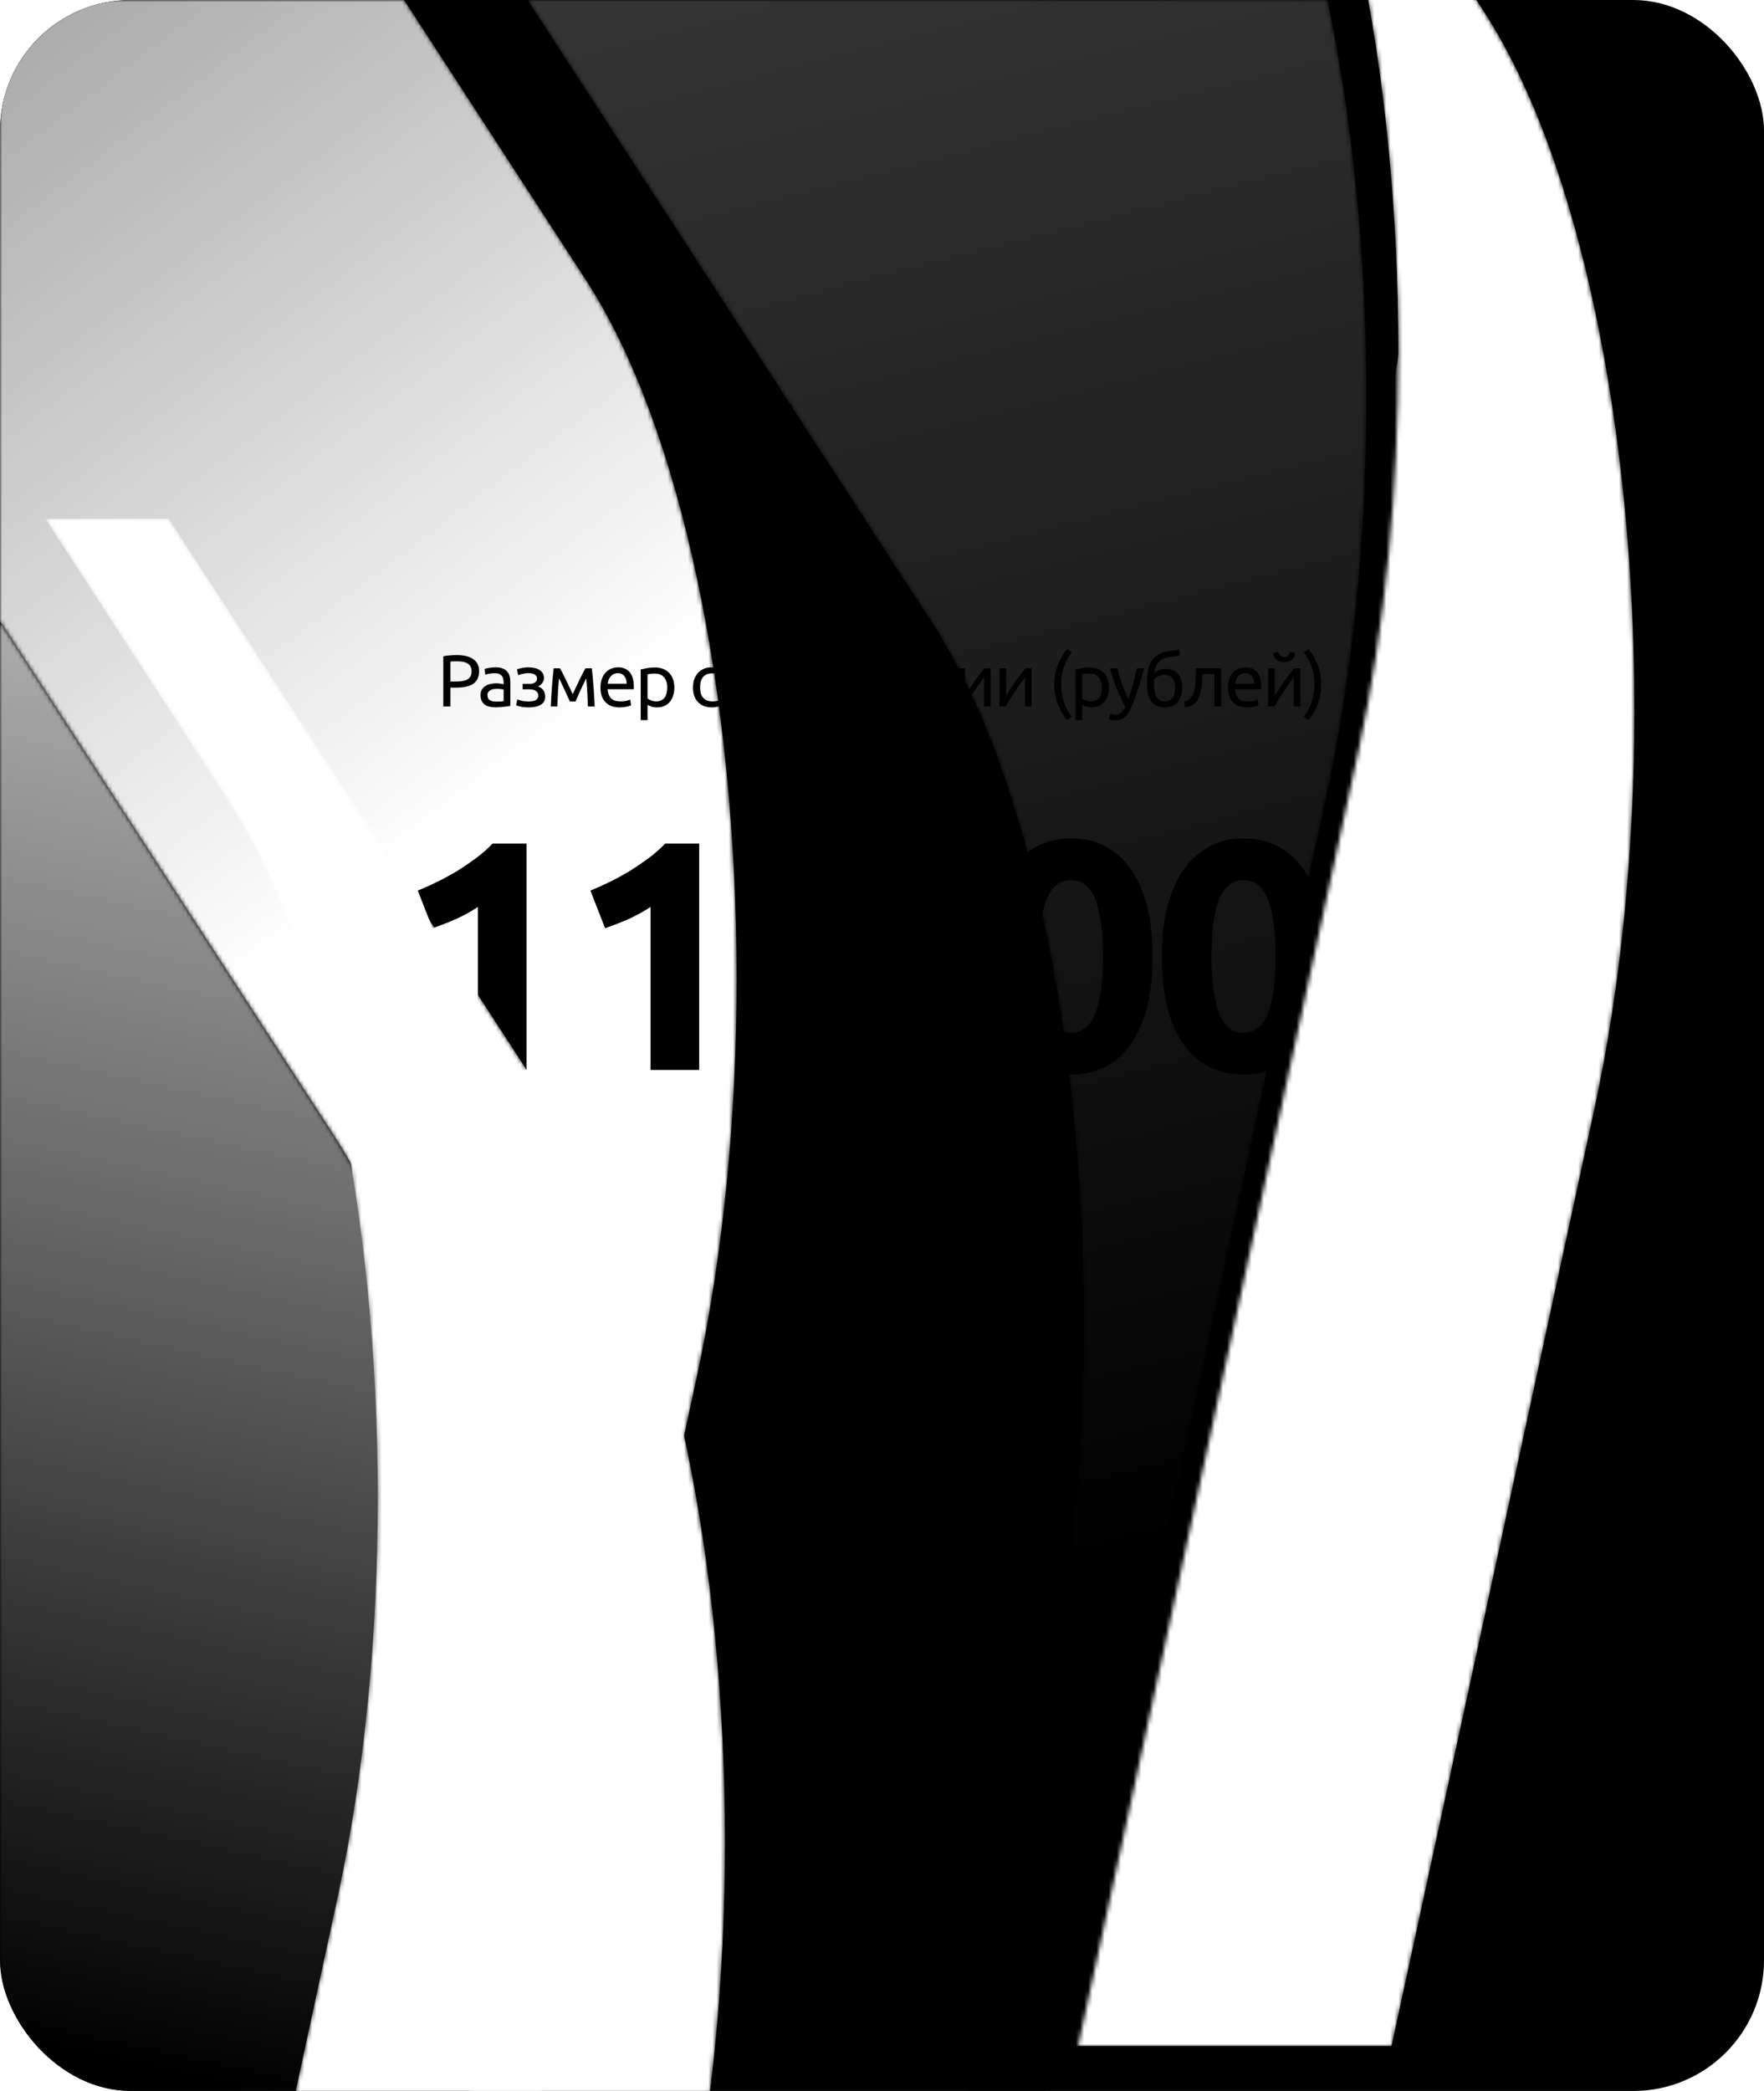
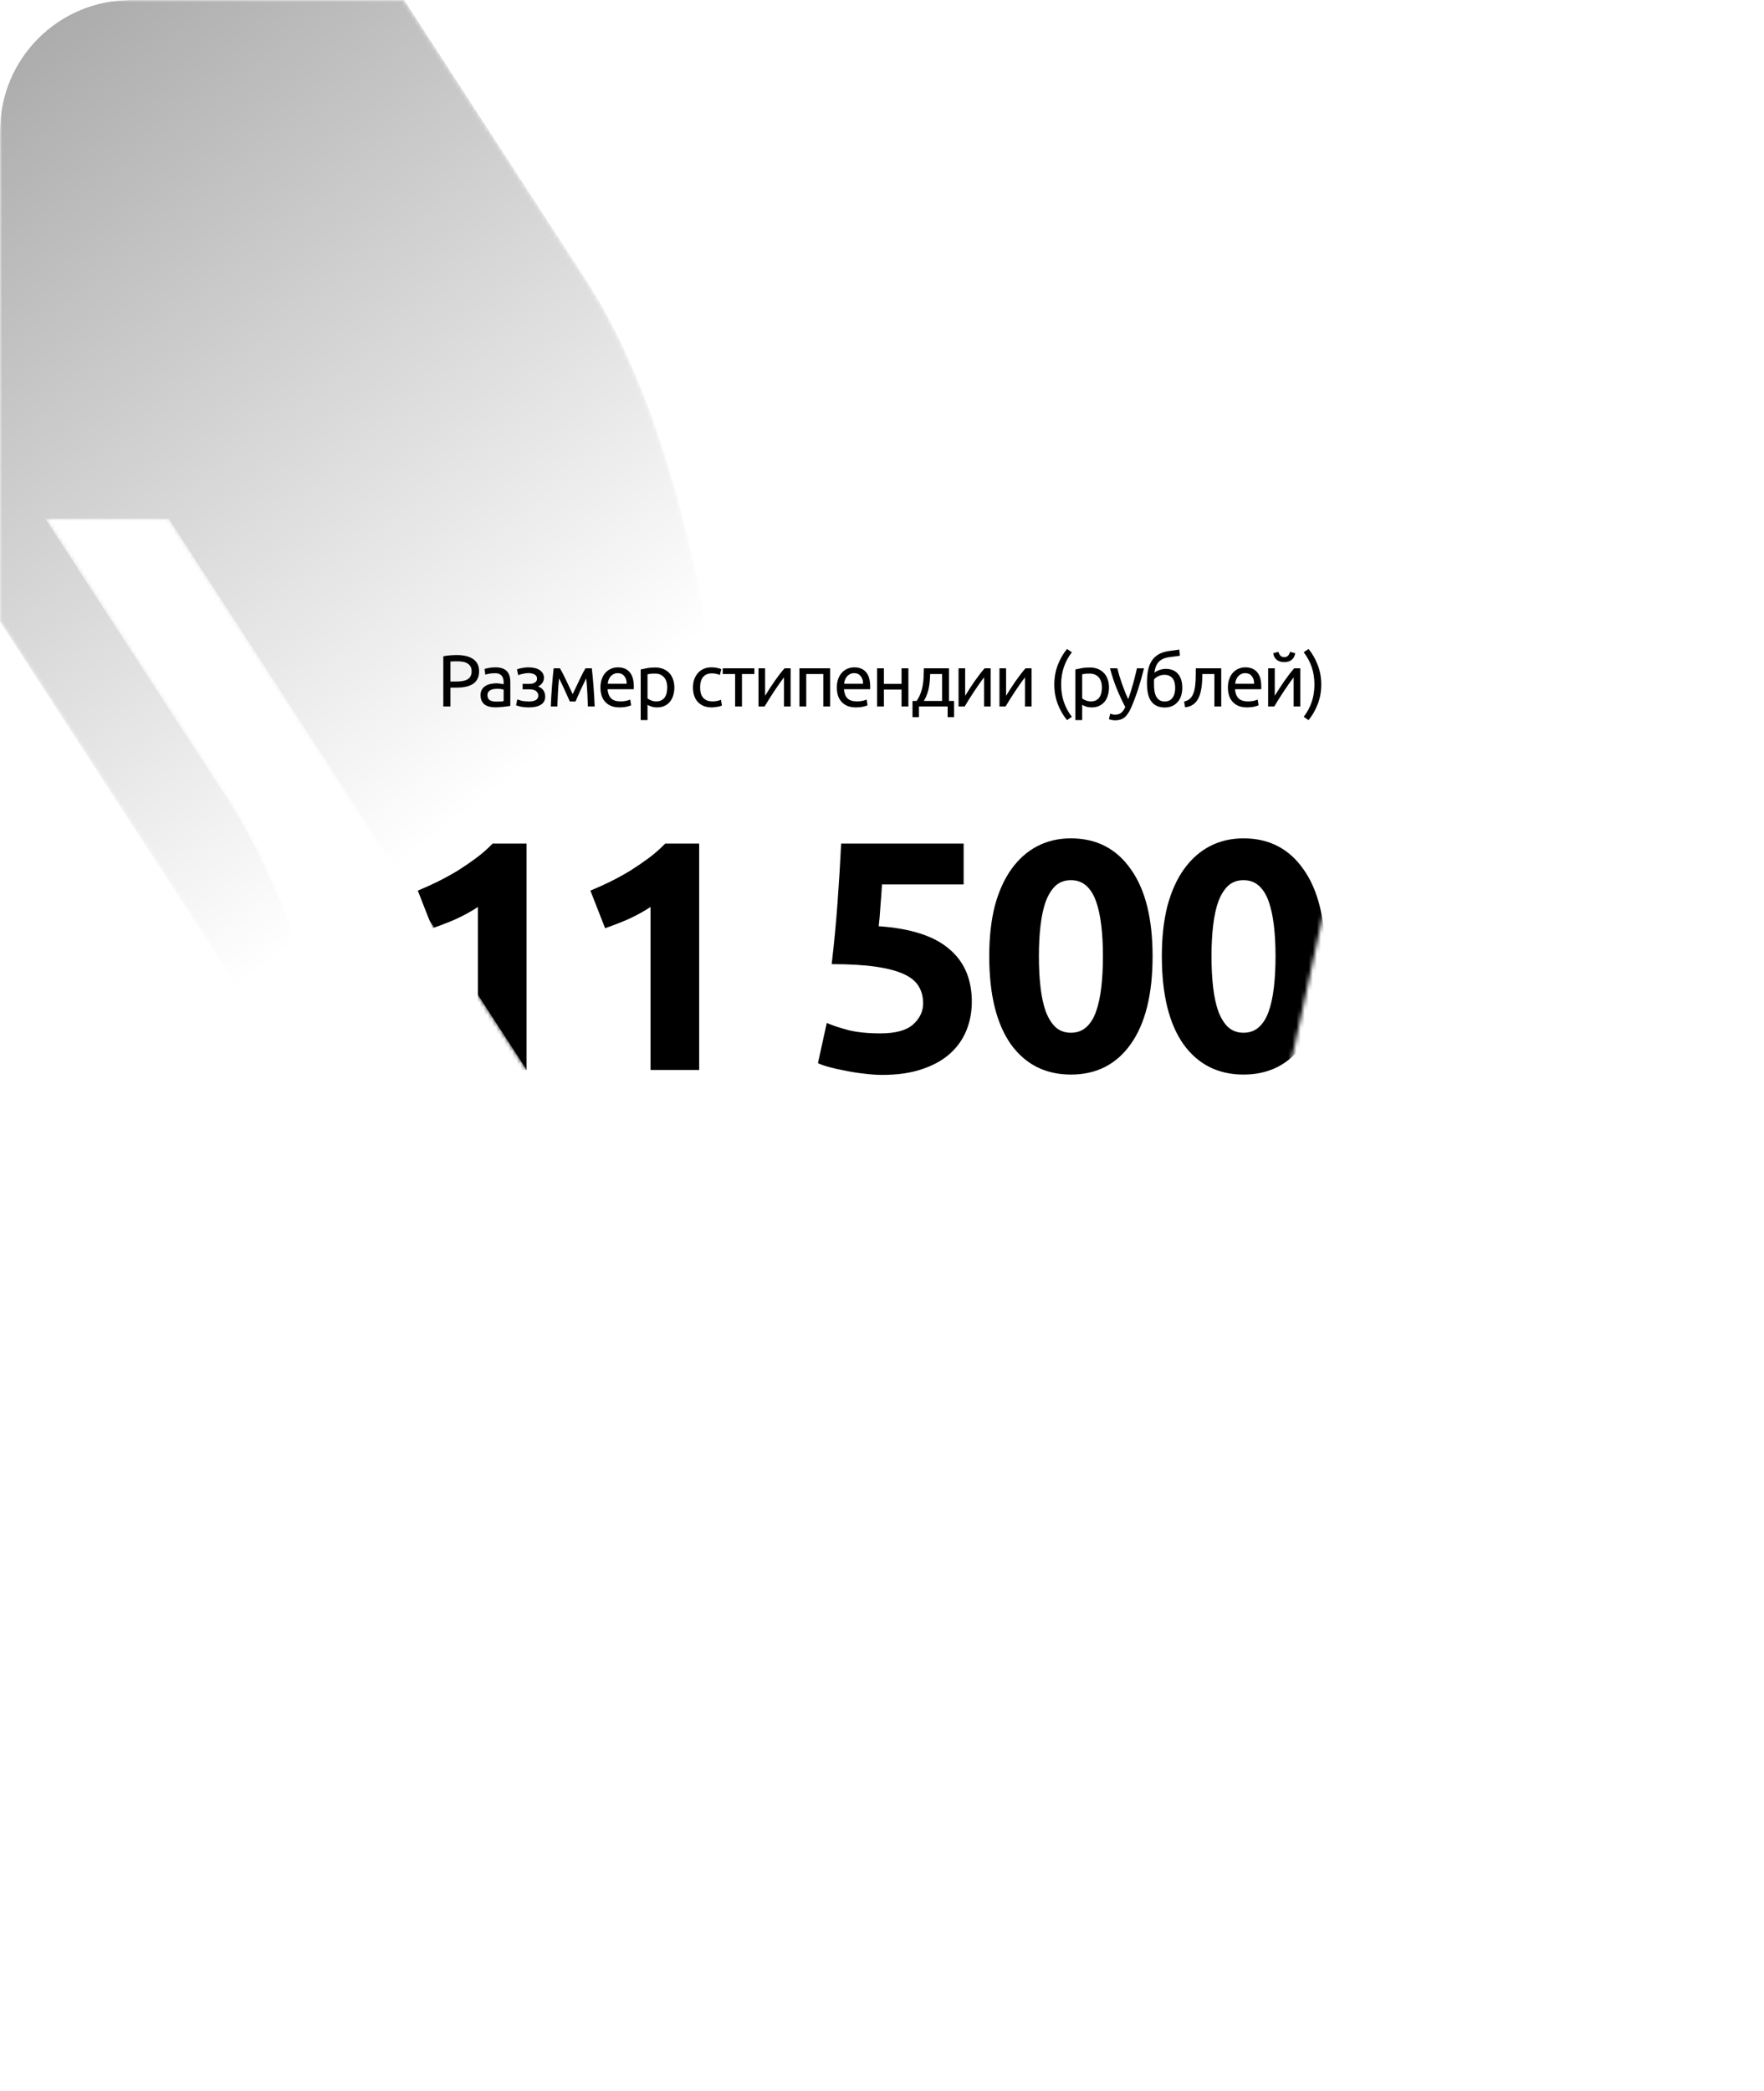
<svg xmlns="http://www.w3.org/2000/svg" width="432" height="512" viewBox="0 0 432 512" fill="none">
  <g clip-path="url(#clip0_917_62678)">
-     <path fill-rule="evenodd" clip-rule="evenodd" d="M432 512V0.001H0V512H432Z" fill="#F4F3F3" style="fill:#F4F3F3;fill:color(display-p3 0.957 0.953 0.953);fill-opacity:1;" />
    <mask id="mask0_917_62678" style="mask-type:luminance" maskUnits="userSpaceOnUse" x="0" y="152" width="119" height="360">
-       <path d="M114.947 512H0V152.182L81.943 278.341C105.544 314.678 118.782 381.137 118.796 449.27V449.487C118.792 470.445 117.537 491.561 114.947 512Z" fill="white" style="fill:white;fill-opacity:1;" />
-     </mask>
+       </mask>
    <g mask="url(#mask0_917_62678)">
      <path d="M114.946 512H0V152.182L81.943 278.341C105.544 314.678 118.782 381.136 118.796 449.27V449.487C118.792 470.445 117.536 491.561 114.946 512Z" fill="url(#paint0_linear_917_62678)" style="" />
    </g>
    <mask id="mask1_917_62678" style="mask-type:luminance" maskUnits="userSpaceOnUse" x="0" y="0" width="181" height="512">
      <path d="M132.794 512H114.947C117.54 491.534 118.796 470.392 118.796 449.408C118.796 449.364 118.796 449.313 118.796 449.27C118.782 381.137 105.544 314.678 81.943 278.341L0 152.182V0H98.966L143.545 68.634C167.129 104.943 180.364 171.337 180.398 239.416V239.945C180.381 273.193 177.214 306.834 170.566 337.544L132.794 512Z" fill="white" style="fill:white;fill-opacity:1;" />
    </mask>
    <g mask="url(#mask1_917_62678)">
      <path d="M132.795 512H114.947C117.54 491.534 118.796 470.392 118.796 449.408C118.796 449.364 118.796 449.313 118.796 449.27C118.782 381.136 105.544 314.678 81.943 278.341L0 152.18V-0H98.966L143.545 68.633C167.128 104.944 180.365 171.338 180.399 239.416V239.945C180.381 273.193 177.214 306.834 170.566 337.544L132.795 512Z" fill="url(#paint1_linear_917_62678)" style="" />
    </g>
    <mask id="mask2_917_62678" style="mask-type:luminance" maskUnits="userSpaceOnUse" x="129" y="0" width="206" height="512">
-       <path d="M256.204 512H236.087L255.592 421.91C262.263 391.098 265.429 357.343 265.425 323.986C265.417 255.836 252.179 189.347 228.572 153.001L129.195 0H325.091C331.326 29.623 334.624 63.19 334.632 97.178V97.466C334.622 130.752 331.456 164.428 324.799 195.173L256.204 512Z" fill="white" style="fill:white;fill-opacity:1;" />
-     </mask>
+       </mask>
    <g mask="url(#mask2_917_62678)">
-       <path d="M256.205 512H236.086L255.591 421.91C262.264 391.098 265.429 357.343 265.425 323.986C265.417 255.836 252.179 189.346 228.572 153.001L129.195 6.10352e-05H325.092C331.325 29.623 334.624 63.19 334.632 97.177V97.465C334.622 130.752 331.457 164.427 324.799 195.173L256.205 512Z" fill="url(#paint2_linear_917_62678)" style="" />
+       <path d="M256.205 512H236.086C262.264 391.098 265.429 357.343 265.425 323.986C265.417 255.836 252.179 189.346 228.572 153.001L129.195 6.10352e-05H325.092C331.325 29.623 334.624 63.19 334.632 97.177V97.465C334.622 130.752 331.457 164.427 324.799 195.173L256.205 512Z" fill="url(#paint2_linear_917_62678)" style="" />
    </g>
    <path d="M102.319 218.08C103.865 217.44 105.465 216.72 107.119 215.92C108.825 215.067 110.479 214.16 112.079 213.2C113.679 212.187 115.199 211.147 116.639 210.08C118.132 208.96 119.465 207.787 120.639 206.56H128.959V262H117.039V222.08C115.439 223.147 113.652 224.133 111.679 225.04C109.705 225.893 107.785 226.64 105.919 227.28L102.319 218.08ZM144.588 218.08C146.134 217.44 147.734 216.72 149.388 215.92C151.094 215.067 152.748 214.16 154.348 213.2C155.948 212.187 157.468 211.147 158.908 210.08C160.401 208.96 161.734 207.787 162.908 206.56H171.228V262H159.308V222.08C157.708 223.147 155.921 224.133 153.948 225.04C151.974 225.893 150.054 226.64 148.188 227.28L144.588 218.08ZM226.075 245.68C226.075 244.133 225.728 242.773 225.035 241.6C224.342 240.373 223.142 239.36 221.435 238.56C219.728 237.76 217.435 237.147 214.555 236.72C211.675 236.293 208.048 236.08 203.675 236.08C204.262 231.12 204.742 226.08 205.115 220.96C205.488 215.84 205.782 211.04 205.995 206.56H235.995V216.56H215.995C215.888 218.48 215.755 220.347 215.595 222.16C215.488 223.92 215.355 225.467 215.195 226.8C222.982 227.333 228.715 229.173 232.395 232.32C236.128 235.413 237.995 239.733 237.995 245.28C237.995 247.84 237.542 250.213 236.635 252.4C235.728 254.587 234.368 256.48 232.555 258.08C230.742 259.68 228.448 260.933 225.675 261.84C222.955 262.747 219.755 263.2 216.075 263.2C214.635 263.2 213.115 263.093 211.515 262.88C209.968 262.72 208.448 262.48 206.955 262.16C205.515 261.893 204.208 261.6 203.035 261.28C201.862 260.96 200.955 260.64 200.315 260.32L202.475 250.48C203.808 251.067 205.568 251.653 207.755 252.24C209.942 252.773 212.555 253.04 215.595 253.04C219.275 253.04 221.942 252.32 223.595 250.88C225.248 249.387 226.075 247.653 226.075 245.68ZM282.264 234.16C282.264 243.493 280.477 250.667 276.904 255.68C273.384 260.64 268.504 263.12 262.264 263.12C256.024 263.12 251.117 260.64 247.544 255.68C244.024 250.667 242.264 243.493 242.264 234.16C242.264 229.52 242.717 225.413 243.624 221.84C244.584 218.267 245.944 215.253 247.704 212.8C249.464 210.347 251.57 208.48 254.024 207.2C256.477 205.92 259.224 205.28 262.264 205.28C268.504 205.28 273.384 207.787 276.904 212.8C280.477 217.76 282.264 224.88 282.264 234.16ZM270.104 234.16C270.104 231.387 269.97 228.88 269.704 226.64C269.437 224.347 269.01 222.373 268.424 220.72C267.837 219.067 267.037 217.787 266.024 216.88C265.01 215.973 263.757 215.52 262.264 215.52C260.77 215.52 259.517 215.973 258.504 216.88C257.544 217.787 256.744 219.067 256.104 220.72C255.517 222.373 255.09 224.347 254.824 226.64C254.557 228.88 254.424 231.387 254.424 234.16C254.424 236.933 254.557 239.467 254.824 241.76C255.09 244.053 255.517 246.027 256.104 247.68C256.744 249.333 257.544 250.613 258.504 251.52C259.517 252.427 260.77 252.88 262.264 252.88C263.757 252.88 265.01 252.427 266.024 251.52C267.037 250.613 267.837 249.333 268.424 247.68C269.01 246.027 269.437 244.053 269.704 241.76C269.97 239.467 270.104 236.933 270.104 234.16ZM324.533 234.16C324.533 243.493 322.746 250.667 319.173 255.68C315.653 260.64 310.773 263.12 304.533 263.12C298.293 263.12 293.386 260.64 289.813 255.68C286.293 250.667 284.533 243.493 284.533 234.16C284.533 229.52 284.986 225.413 285.893 221.84C286.853 218.267 288.213 215.253 289.973 212.8C291.733 210.347 293.839 208.48 296.293 207.2C298.746 205.92 301.493 205.28 304.533 205.28C310.773 205.28 315.653 207.787 319.173 212.8C322.746 217.76 324.533 224.88 324.533 234.16ZM312.373 234.16C312.373 231.387 312.239 228.88 311.973 226.64C311.706 224.347 311.279 222.373 310.693 220.72C310.106 219.067 309.306 217.787 308.293 216.88C307.279 215.973 306.026 215.52 304.533 215.52C303.039 215.52 301.786 215.973 300.773 216.88C299.813 217.787 299.013 219.067 298.373 220.72C297.786 222.373 297.359 224.347 297.093 226.64C296.826 228.88 296.693 231.387 296.693 234.16C296.693 236.933 296.826 239.467 297.093 241.76C297.359 244.053 297.786 246.027 298.373 247.68C299.013 249.333 299.813 250.613 300.773 251.52C301.786 252.427 303.039 252.88 304.533 252.88C306.026 252.88 307.279 252.427 308.293 251.52C309.306 250.613 310.106 249.333 310.693 247.68C311.279 246.027 311.706 244.053 311.973 241.76C312.239 239.467 312.373 236.933 312.373 234.16Z" fill="#000E38" style="fill:#000E38;fill:color(display-p3 0 0.055 0.22);fill-opacity:1;" />
    <path opacity="0.4" d="M111.876 160.4C113.628 160.4 114.972 160.736 115.908 161.408C116.856 162.068 117.33 163.058 117.33 164.378C117.33 165.098 117.198 165.716 116.934 166.232C116.682 166.736 116.31 167.15 115.818 167.474C115.338 167.786 114.75 168.014 114.054 168.158C113.358 168.302 112.572 168.374 111.696 168.374H110.31V173H108.564V160.706C109.056 160.586 109.602 160.508 110.202 160.472C110.814 160.424 111.372 160.4 111.876 160.4ZM112.02 161.93C111.276 161.93 110.706 161.948 110.31 161.984V166.88H111.624C112.224 166.88 112.764 166.844 113.244 166.772C113.724 166.688 114.126 166.556 114.45 166.376C114.786 166.184 115.044 165.926 115.224 165.602C115.404 165.278 115.494 164.864 115.494 164.36C115.494 163.88 115.398 163.484 115.206 163.172C115.026 162.86 114.774 162.614 114.45 162.434C114.138 162.242 113.772 162.11 113.352 162.038C112.932 161.966 112.488 161.93 112.02 161.93ZM121.521 171.794C121.917 171.794 122.265 171.788 122.565 171.776C122.877 171.752 123.135 171.716 123.339 171.668V168.878C123.219 168.818 123.021 168.77 122.745 168.734C122.481 168.686 122.157 168.662 121.773 168.662C121.521 168.662 121.251 168.68 120.963 168.716C120.687 168.752 120.429 168.83 120.189 168.95C119.961 169.058 119.769 169.214 119.613 169.418C119.457 169.61 119.379 169.868 119.379 170.192C119.379 170.792 119.571 171.212 119.955 171.452C120.339 171.68 120.861 171.794 121.521 171.794ZM121.377 163.406C122.049 163.406 122.613 163.496 123.069 163.676C123.537 163.844 123.909 164.09 124.185 164.414C124.473 164.726 124.677 165.104 124.797 165.548C124.917 165.98 124.977 166.46 124.977 166.988V172.838C124.833 172.862 124.629 172.898 124.365 172.946C124.113 172.982 123.825 173.018 123.501 173.054C123.177 173.09 122.823 173.12 122.439 173.144C122.067 173.18 121.695 173.198 121.323 173.198C120.795 173.198 120.309 173.144 119.865 173.036C119.421 172.928 119.037 172.76 118.713 172.532C118.389 172.292 118.137 171.98 117.957 171.596C117.777 171.212 117.687 170.75 117.687 170.21C117.687 169.694 117.789 169.25 117.993 168.878C118.209 168.506 118.497 168.206 118.857 167.978C119.217 167.75 119.637 167.582 120.117 167.474C120.597 167.366 121.101 167.312 121.629 167.312C121.797 167.312 121.971 167.324 122.151 167.348C122.331 167.36 122.499 167.384 122.655 167.42C122.823 167.444 122.967 167.468 123.087 167.492C123.207 167.516 123.291 167.534 123.339 167.546V167.078C123.339 166.802 123.309 166.532 123.249 166.268C123.189 165.992 123.081 165.752 122.925 165.548C122.769 165.332 122.553 165.164 122.277 165.044C122.013 164.912 121.665 164.846 121.233 164.846C120.681 164.846 120.195 164.888 119.775 164.972C119.367 165.044 119.061 165.122 118.857 165.206L118.659 163.82C118.875 163.724 119.235 163.634 119.739 163.55C120.243 163.454 120.789 163.406 121.377 163.406ZM129.413 163.406C129.953 163.406 130.457 163.46 130.925 163.568C131.393 163.676 131.795 163.838 132.131 164.054C132.467 164.27 132.731 164.54 132.923 164.864C133.115 165.188 133.211 165.566 133.211 165.998C133.211 166.274 133.163 166.526 133.067 166.754C132.971 166.982 132.851 167.186 132.707 167.366C132.563 167.546 132.401 167.702 132.221 167.834C132.053 167.954 131.891 168.038 131.735 168.086C132.287 168.254 132.719 168.554 133.031 168.986C133.355 169.406 133.517 169.94 133.517 170.588C133.517 171.476 133.157 172.136 132.437 172.568C131.717 173 130.739 173.216 129.503 173.216C128.747 173.216 128.093 173.156 127.541 173.036C127.001 172.916 126.617 172.802 126.389 172.694L126.677 171.272C126.869 171.344 127.211 171.446 127.703 171.578C128.207 171.698 128.807 171.758 129.503 171.758C130.259 171.758 130.835 171.644 131.231 171.416C131.627 171.176 131.825 170.822 131.825 170.354C131.825 170.018 131.747 169.748 131.591 169.544C131.447 169.328 131.261 169.166 131.033 169.058C130.805 168.95 130.559 168.878 130.295 168.842C130.031 168.806 129.785 168.788 129.557 168.788H127.991V167.456H129.503C129.719 167.456 129.941 167.444 130.169 167.42C130.409 167.384 130.625 167.318 130.817 167.222C131.021 167.126 131.189 166.994 131.321 166.826C131.453 166.646 131.519 166.412 131.519 166.124C131.519 165.896 131.459 165.704 131.339 165.548C131.231 165.38 131.081 165.242 130.889 165.134C130.697 165.026 130.469 164.948 130.205 164.9C129.953 164.84 129.689 164.81 129.413 164.81C129.197 164.81 128.963 164.828 128.711 164.864C128.459 164.9 128.213 164.948 127.973 165.008C127.733 165.056 127.517 165.11 127.325 165.17C127.133 165.23 126.995 165.284 126.911 165.332L126.605 163.892C126.701 163.856 126.851 163.808 127.055 163.748C127.259 163.688 127.487 163.634 127.739 163.586C128.003 163.538 128.279 163.496 128.567 163.46C128.855 163.424 129.137 163.406 129.413 163.406ZM136.906 166.106C136.786 167.294 136.696 168.482 136.636 169.67C136.576 170.846 136.528 171.956 136.492 173H134.89C134.914 172.268 134.95 171.506 134.998 170.714C135.046 169.91 135.1 169.106 135.16 168.302C135.22 167.486 135.286 166.688 135.358 165.908C135.43 165.116 135.508 164.36 135.592 163.64H137.122C137.506 164.264 137.956 165.122 138.472 166.214C138.988 167.294 139.582 168.542 140.254 169.958C140.926 168.542 141.52 167.294 142.036 166.214C142.552 165.122 143.002 164.264 143.386 163.64H144.934C145.018 164.36 145.096 165.116 145.168 165.908C145.24 166.688 145.306 167.486 145.366 168.302C145.426 169.106 145.48 169.91 145.528 170.714C145.576 171.506 145.612 172.268 145.636 173H143.98C143.944 171.956 143.896 170.846 143.836 169.67C143.776 168.482 143.686 167.294 143.566 166.106C143.374 166.478 143.152 166.928 142.9 167.456C142.648 167.972 142.396 168.5 142.144 169.04C141.904 169.58 141.676 170.096 141.46 170.588C141.244 171.08 141.076 171.47 140.956 171.758H139.552C139.42 171.458 139.24 171.062 139.012 170.57C138.796 170.078 138.562 169.562 138.31 169.022C138.07 168.47 137.824 167.936 137.572 167.42C137.32 166.892 137.098 166.454 136.906 166.106ZM147.048 168.338C147.048 167.51 147.168 166.79 147.408 166.178C147.648 165.554 147.966 165.038 148.362 164.63C148.758 164.222 149.214 163.916 149.73 163.712C150.246 163.508 150.774 163.406 151.314 163.406C152.574 163.406 153.54 163.802 154.212 164.594C154.884 165.374 155.22 166.568 155.22 168.176C155.22 168.248 155.22 168.344 155.22 168.464C155.22 168.572 155.214 168.674 155.202 168.77H148.794C148.866 169.742 149.148 170.48 149.64 170.984C150.132 171.488 150.9 171.74 151.944 171.74C152.532 171.74 153.024 171.692 153.42 171.596C153.828 171.488 154.134 171.386 154.338 171.29L154.572 172.694C154.368 172.802 154.008 172.916 153.492 173.036C152.988 173.156 152.412 173.216 151.764 173.216C150.948 173.216 150.24 173.096 149.64 172.856C149.052 172.604 148.566 172.262 148.182 171.83C147.798 171.398 147.51 170.888 147.318 170.3C147.138 169.7 147.048 169.046 147.048 168.338ZM153.474 167.42C153.486 166.664 153.294 166.046 152.898 165.566C152.514 165.074 151.98 164.828 151.296 164.828C150.912 164.828 150.57 164.906 150.27 165.062C149.982 165.206 149.736 165.398 149.532 165.638C149.328 165.878 149.166 166.154 149.046 166.466C148.938 166.778 148.866 167.096 148.83 167.42H153.474ZM163.403 168.338C163.403 167.246 163.133 166.406 162.593 165.818C162.053 165.23 161.333 164.936 160.433 164.936C159.929 164.936 159.533 164.954 159.245 164.99C158.969 165.026 158.747 165.068 158.579 165.116V171.02C158.783 171.188 159.077 171.35 159.461 171.506C159.845 171.662 160.265 171.74 160.721 171.74C161.201 171.74 161.609 171.656 161.945 171.488C162.293 171.308 162.575 171.068 162.791 170.768C163.007 170.456 163.163 170.096 163.259 169.688C163.355 169.268 163.403 168.818 163.403 168.338ZM165.149 168.338C165.149 169.046 165.053 169.7 164.861 170.3C164.681 170.9 164.411 171.416 164.051 171.848C163.691 172.28 163.247 172.616 162.719 172.856C162.203 173.096 161.609 173.216 160.937 173.216C160.397 173.216 159.917 173.144 159.497 173C159.089 172.856 158.783 172.718 158.579 172.586V176.33H156.905V163.928C157.301 163.832 157.793 163.73 158.381 163.622C158.981 163.502 159.671 163.442 160.451 163.442C161.171 163.442 161.819 163.556 162.395 163.784C162.971 164.012 163.463 164.336 163.871 164.756C164.279 165.176 164.591 165.692 164.807 166.304C165.035 166.904 165.149 167.582 165.149 168.338ZM174.298 173.216C173.542 173.216 172.876 173.096 172.3 172.856C171.736 172.616 171.256 172.28 170.86 171.848C170.476 171.416 170.188 170.906 169.996 170.318C169.804 169.718 169.708 169.058 169.708 168.338C169.708 167.618 169.81 166.958 170.014 166.358C170.23 165.758 170.53 165.242 170.914 164.81C171.298 164.366 171.766 164.024 172.318 163.784C172.882 163.532 173.506 163.406 174.19 163.406C174.61 163.406 175.03 163.442 175.45 163.514C175.87 163.586 176.272 163.7 176.656 163.856L176.278 165.278C176.026 165.158 175.732 165.062 175.396 164.99C175.072 164.918 174.724 164.882 174.352 164.882C173.416 164.882 172.696 165.176 172.192 165.764C171.7 166.352 171.454 167.21 171.454 168.338C171.454 168.842 171.508 169.304 171.616 169.724C171.736 170.144 171.916 170.504 172.156 170.804C172.408 171.104 172.726 171.338 173.11 171.506C173.494 171.662 173.962 171.74 174.514 171.74C174.958 171.74 175.36 171.698 175.72 171.614C176.08 171.53 176.362 171.44 176.566 171.344L176.8 172.748C176.704 172.808 176.566 172.868 176.386 172.928C176.206 172.976 176.002 173.018 175.774 173.054C175.546 173.102 175.3 173.138 175.036 173.162C174.784 173.198 174.538 173.216 174.298 173.216ZM184.747 163.64V165.044H181.705V173H180.031V165.044H176.989V163.64H184.747ZM193.619 163.64V173H191.999V165.872C191.639 166.328 191.243 166.862 190.811 167.474C190.379 168.086 189.947 168.722 189.515 169.382C189.083 170.03 188.669 170.672 188.273 171.308C187.877 171.944 187.535 172.508 187.247 173H185.753V163.64H187.373V170.372C187.685 169.856 188.039 169.292 188.435 168.68C188.831 168.056 189.239 167.444 189.659 166.844C190.091 166.232 190.517 165.65 190.937 165.098C191.369 164.534 191.771 164.048 192.143 163.64H193.619ZM203.298 173H201.624V165.044H197.448V173H195.774V163.64H203.298V173ZM204.938 168.338C204.938 167.51 205.058 166.79 205.298 166.178C205.538 165.554 205.856 165.038 206.252 164.63C206.648 164.222 207.104 163.916 207.62 163.712C208.136 163.508 208.664 163.406 209.204 163.406C210.464 163.406 211.43 163.802 212.102 164.594C212.774 165.374 213.11 166.568 213.11 168.176C213.11 168.248 213.11 168.344 213.11 168.464C213.11 168.572 213.104 168.674 213.092 168.77H206.684C206.756 169.742 207.038 170.48 207.53 170.984C208.022 171.488 208.79 171.74 209.834 171.74C210.422 171.74 210.914 171.692 211.31 171.596C211.718 171.488 212.024 171.386 212.228 171.29L212.462 172.694C212.258 172.802 211.898 172.916 211.382 173.036C210.878 173.156 210.302 173.216 209.654 173.216C208.838 173.216 208.13 173.096 207.53 172.856C206.942 172.604 206.456 172.262 206.072 171.83C205.688 171.398 205.4 170.888 205.208 170.3C205.028 169.7 204.938 169.046 204.938 168.338ZM211.364 167.42C211.376 166.664 211.184 166.046 210.788 165.566C210.404 165.074 209.87 164.828 209.186 164.828C208.802 164.828 208.46 164.906 208.16 165.062C207.872 165.206 207.626 165.398 207.422 165.638C207.218 165.878 207.056 166.154 206.936 166.466C206.828 166.778 206.756 167.096 206.72 167.42H211.364ZM222.462 173H220.788V168.86H216.468V173H214.794V163.64H216.468V167.456H220.788V163.64H222.462V173ZM223.469 171.632H224.477C224.873 171.056 225.185 170.462 225.413 169.85C225.653 169.238 225.833 168.608 225.953 167.96C226.073 167.3 226.151 166.616 226.187 165.908C226.223 165.188 226.247 164.432 226.259 163.64H232.397V171.632H233.657V175.61H232.073V173H225.053V175.61H223.469V171.632ZM230.723 171.632V165.044H227.789C227.777 165.608 227.747 166.178 227.699 166.754C227.651 167.318 227.573 167.882 227.465 168.446C227.357 168.998 227.201 169.544 226.997 170.084C226.805 170.612 226.559 171.128 226.259 171.632H230.723ZM242.613 163.64V173H240.993V165.872C240.633 166.328 240.237 166.862 239.805 167.474C239.373 168.086 238.941 168.722 238.509 169.382C238.077 170.03 237.663 170.672 237.267 171.308C236.871 171.944 236.529 172.508 236.241 173H234.747V163.64H236.367V170.372C236.679 169.856 237.033 169.292 237.429 168.68C237.825 168.056 238.233 167.444 238.653 166.844C239.085 166.232 239.511 165.65 239.931 165.098C240.363 164.534 240.765 164.048 241.137 163.64H242.613ZM252.633 163.64V173H251.013V165.872C250.653 166.328 250.257 166.862 249.825 167.474C249.393 168.086 248.961 168.722 248.529 169.382C248.097 170.03 247.683 170.672 247.287 171.308C246.891 171.944 246.549 172.508 246.261 173H244.767V163.64H246.387V170.372C246.699 169.856 247.053 169.292 247.449 168.68C247.845 168.056 248.253 167.444 248.673 166.844C249.105 166.232 249.531 165.65 249.951 165.098C250.383 164.534 250.785 164.048 251.157 163.64H252.633ZM259.872 167.618C259.872 169.154 260.094 170.576 260.538 171.884C260.982 173.192 261.636 174.404 262.5 175.52L261.312 176.33C260.376 175.19 259.62 173.882 259.044 172.406C258.48 170.918 258.198 169.322 258.198 167.618C258.198 165.914 258.48 164.324 259.044 162.848C259.62 161.36 260.376 160.046 261.312 158.906L262.5 159.716C261.636 160.832 260.982 162.044 260.538 163.352C260.094 164.66 259.872 166.082 259.872 167.618ZM269.847 168.338C269.847 167.246 269.577 166.406 269.037 165.818C268.497 165.23 267.777 164.936 266.877 164.936C266.373 164.936 265.977 164.954 265.689 164.99C265.413 165.026 265.191 165.068 265.023 165.116V171.02C265.227 171.188 265.521 171.35 265.905 171.506C266.289 171.662 266.709 171.74 267.165 171.74C267.645 171.74 268.053 171.656 268.389 171.488C268.737 171.308 269.019 171.068 269.235 170.768C269.451 170.456 269.607 170.096 269.703 169.688C269.799 169.268 269.847 168.818 269.847 168.338ZM271.593 168.338C271.593 169.046 271.497 169.7 271.305 170.3C271.125 170.9 270.855 171.416 270.495 171.848C270.135 172.28 269.691 172.616 269.163 172.856C268.647 173.096 268.053 173.216 267.381 173.216C266.841 173.216 266.361 173.144 265.941 173C265.533 172.856 265.227 172.718 265.023 172.586V176.33H263.349V163.928C263.745 163.832 264.237 163.73 264.825 163.622C265.425 163.502 266.115 163.442 266.895 163.442C267.615 163.442 268.263 163.556 268.839 163.784C269.415 164.012 269.907 164.336 270.315 164.756C270.723 165.176 271.035 165.692 271.251 166.304C271.479 166.904 271.593 167.582 271.593 168.338ZM271.885 174.746C272.017 174.806 272.185 174.86 272.389 174.908C272.605 174.968 272.815 174.998 273.019 174.998C273.679 174.998 274.195 174.848 274.567 174.548C274.939 174.26 275.275 173.786 275.575 173.126C274.819 171.686 274.111 170.162 273.451 168.554C272.803 166.934 272.263 165.296 271.831 163.64H273.631C273.763 164.18 273.919 164.762 274.099 165.386C274.291 166.01 274.501 166.652 274.729 167.312C274.957 167.972 275.203 168.632 275.467 169.292C275.731 169.952 276.007 170.588 276.295 171.2C276.751 169.94 277.147 168.692 277.483 167.456C277.819 166.22 278.137 164.948 278.437 163.64H280.165C279.733 165.404 279.253 167.102 278.725 168.734C278.197 170.354 277.627 171.872 277.015 173.288C276.775 173.828 276.523 174.29 276.259 174.674C276.007 175.07 275.725 175.394 275.413 175.646C275.101 175.898 274.747 176.084 274.351 176.204C273.967 176.324 273.529 176.384 273.037 176.384C272.905 176.384 272.767 176.372 272.623 176.348C272.479 176.336 272.335 176.312 272.191 176.276C272.059 176.252 271.933 176.222 271.813 176.186C271.705 176.15 271.627 176.12 271.579 176.096L271.885 174.746ZM282.722 164.72C283.094 164.42 283.526 164.192 284.018 164.036C284.522 163.868 285.002 163.784 285.458 163.784C286.802 163.784 287.816 164.198 288.5 165.026C289.196 165.842 289.544 166.982 289.544 168.446C289.544 169.07 289.46 169.67 289.292 170.246C289.124 170.822 288.86 171.332 288.5 171.776C288.152 172.22 287.708 172.574 287.168 172.838C286.628 173.102 285.986 173.234 285.242 173.234C284.39 173.234 283.682 173.078 283.118 172.766C282.554 172.454 282.104 172.028 281.768 171.488C281.444 170.948 281.216 170.318 281.084 169.598C280.952 168.878 280.886 168.116 280.886 167.312C280.886 166.268 280.958 165.296 281.102 164.396C281.258 163.496 281.534 162.704 281.93 162.02C282.326 161.336 282.872 160.772 283.568 160.328C284.276 159.872 285.182 159.566 286.286 159.41C286.61 159.362 286.892 159.326 287.132 159.302C287.384 159.266 287.6 159.236 287.78 159.212C287.972 159.188 288.146 159.164 288.302 159.14C288.458 159.104 288.62 159.068 288.788 159.032L288.968 160.544C288.884 160.568 288.794 160.586 288.698 160.598C288.614 160.61 288.488 160.628 288.32 160.652C288.164 160.676 287.948 160.706 287.672 160.742C287.408 160.778 287.06 160.82 286.628 160.868C285.44 161 284.528 161.36 283.892 161.948C283.256 162.536 282.866 163.46 282.722 164.72ZM282.614 167.582C282.614 168.146 282.65 168.68 282.722 169.184C282.806 169.688 282.944 170.132 283.136 170.516C283.34 170.9 283.61 171.206 283.946 171.434C284.282 171.65 284.714 171.758 285.242 171.758C285.698 171.758 286.088 171.674 286.412 171.506C286.736 171.326 287 171.086 287.204 170.786C287.408 170.486 287.558 170.138 287.654 169.742C287.75 169.334 287.798 168.902 287.798 168.446C287.798 168.038 287.756 167.642 287.672 167.258C287.6 166.874 287.462 166.532 287.258 166.232C287.054 165.932 286.778 165.692 286.43 165.512C286.094 165.332 285.668 165.242 285.152 165.242C284.648 165.242 284.162 165.35 283.694 165.566C283.238 165.782 282.884 166.046 282.632 166.358C282.62 166.49 282.614 166.676 282.614 166.916C282.614 167.156 282.614 167.378 282.614 167.582ZM294.453 165.044C294.453 165.44 294.441 165.866 294.417 166.322C294.405 166.766 294.375 167.216 294.327 167.672C294.279 168.116 294.213 168.56 294.129 169.004C294.045 169.436 293.937 169.844 293.805 170.228C293.673 170.612 293.505 170.972 293.301 171.308C293.109 171.644 292.869 171.944 292.581 172.208C292.293 172.46 291.957 172.676 291.573 172.856C291.189 173.024 290.739 173.132 290.223 173.18L289.989 171.776C290.577 171.656 291.039 171.434 291.375 171.11C291.723 170.786 291.999 170.39 292.203 169.922C292.383 169.514 292.515 169.052 292.599 168.536C292.683 168.02 292.743 167.486 292.779 166.934C292.815 166.37 292.833 165.806 292.833 165.242C292.845 164.678 292.851 164.144 292.851 163.64H299.079V173H297.405V165.044H294.453ZM300.711 168.338C300.711 167.51 300.831 166.79 301.071 166.178C301.311 165.554 301.629 165.038 302.025 164.63C302.421 164.222 302.877 163.916 303.393 163.712C303.909 163.508 304.437 163.406 304.977 163.406C306.237 163.406 307.203 163.802 307.875 164.594C308.547 165.374 308.883 166.568 308.883 168.176C308.883 168.248 308.883 168.344 308.883 168.464C308.883 168.572 308.877 168.674 308.865 168.77H302.457C302.529 169.742 302.811 170.48 303.303 170.984C303.795 171.488 304.563 171.74 305.607 171.74C306.195 171.74 306.687 171.692 307.083 171.596C307.491 171.488 307.797 171.386 308.001 171.29L308.235 172.694C308.031 172.802 307.671 172.916 307.155 173.036C306.651 173.156 306.075 173.216 305.427 173.216C304.611 173.216 303.903 173.096 303.303 172.856C302.715 172.604 302.229 172.262 301.845 171.83C301.461 171.398 301.173 170.888 300.981 170.3C300.801 169.7 300.711 169.046 300.711 168.338ZM307.137 167.42C307.149 166.664 306.957 166.046 306.561 165.566C306.177 165.074 305.643 164.828 304.959 164.828C304.575 164.828 304.233 164.906 303.933 165.062C303.645 165.206 303.399 165.398 303.195 165.638C302.991 165.878 302.829 166.154 302.709 166.466C302.601 166.778 302.529 167.096 302.493 167.42H307.137ZM318.434 163.64V173H316.814V165.872C316.454 166.328 316.058 166.862 315.626 167.474C315.194 168.086 314.762 168.722 314.33 169.382C313.898 170.03 313.484 170.672 313.088 171.308C312.692 171.944 312.35 172.508 312.062 173H310.568V163.64H312.188V170.372C312.5 169.856 312.854 169.292 313.25 168.68C313.646 168.056 314.054 167.444 314.474 166.844C314.906 166.232 315.332 165.65 315.752 165.098C316.184 164.534 316.586 164.048 316.958 163.64H318.434ZM314.51 162.128C313.754 162.128 313.136 161.936 312.656 161.552C312.188 161.168 311.906 160.634 311.81 159.95L313.088 159.608C313.184 159.992 313.346 160.304 313.574 160.544C313.802 160.784 314.114 160.904 314.51 160.904C314.906 160.904 315.218 160.784 315.446 160.544C315.674 160.304 315.836 159.992 315.932 159.608L317.192 159.95C317.096 160.634 316.814 161.168 316.346 161.552C315.878 161.936 315.266 162.128 314.51 162.128ZM321.902 167.618C321.902 166.082 321.68 164.66 321.236 163.352C320.792 162.044 320.138 160.832 319.274 159.716L320.462 158.906C321.398 160.046 322.148 161.36 322.712 162.848C323.288 164.324 323.576 165.914 323.576 167.618C323.576 169.322 323.288 170.918 322.712 172.406C322.148 173.882 321.398 175.19 320.462 176.33L319.274 175.52C320.138 174.404 320.792 173.192 321.236 171.884C321.68 170.576 321.902 169.154 321.902 167.618Z" fill="#000E38" style="fill:#000E38;fill:color(display-p3 0 0.055 0.22);fill-opacity:1;" />
    <g filter="url(#filter0_d_917_62678)">
      <mask id="mask3_917_62678" style="mask-type:luminance" maskUnits="userSpaceOnUse" x="264" y="0" width="137" height="512">
        <path d="M340.796 512H264.03L332.625 195.173C339.296 164.362 342.462 130.611 342.458 97.256C342.458 97.231 342.458 97.202 342.458 97.178C342.45 63.19 339.152 29.623 332.917 0H354.419L363.409 13.842C386.997 50.158 400.234 116.576 400.263 184.668V185.103C400.249 218.369 397.082 252.024 390.43 282.751L340.796 512Z" fill="white" style="fill:white;fill-opacity:1;" />
      </mask>
      <g mask="url(#mask3_917_62678)">
        <path d="M340.795 512H264.029L129.913 616C136.584 585.189 342.461 130.611 342.459 97.256C342.459 97.231 342.459 97.202 342.459 97.178C342.449 63.19 339.151 29.623 332.918 0H354.42L363.41 13.842C386.997 50.158 400.234 116.576 400.263 184.668V185.103C400.248 218.369 397.082 252.024 390.43 282.751L340.795 512Z" fill="url(#paint3_linear_917_62678)" style="" />
      </g>
    </g>
    <g filter="url(#filter1_d_917_62678)">
      <mask id="mask4_917_62678" style="mask-type:luminance" maskUnits="userSpaceOnUse" x="-22" y="123" width="167" height="512">
        <path d="M115.208 635H11.915L49.687 460.544C56.358 429.73 59.523 395.977 59.519 362.62C59.519 362.551 59.519 362.484 59.519 362.416C59.485 294.337 46.25 227.943 22.666 191.634L-21.913 123H8.316L107.693 276.001C131.3 312.347 144.538 378.836 144.546 446.986C144.55 480.343 141.384 514.098 134.713 544.91L115.208 635Z" fill="white" style="fill:white;fill-opacity:1;" />
      </mask>
      <g mask="url(#mask4_917_62678)">
        <path d="M115.208 635H11.915L49.687 460.544C56.356 429.73 59.522 395.977 59.519 362.62C59.519 362.551 59.519 362.485 59.519 362.417C59.485 294.337 46.249 227.943 22.666 191.634L-21.913 123H8.316L107.693 276.001C131.299 312.347 144.538 378.836 144.546 446.986C144.549 480.343 141.384 514.098 134.712 544.91L115.208 635Z" fill="white" style="fill:white;fill-opacity:1;" />
      </g>
    </g>
  </g>
  <defs>
    <filter id="filter0_d_917_62678" x="66.23" y="-208.8" width="531.832" height="907.6" filterUnits="userSpaceOnUse" color-interpolation-filters="sRGB">
      <feFlood flood-opacity="0" result="BackgroundImageFix" />
      <feColorMatrix in="SourceAlpha" type="matrix" values="0 0 0 0 0 0 0 0 0 0 0 0 0 0 0 0 0 0 127 0" result="hardAlpha" />
      <feOffset dy="-11" />
      <feGaussianBlur stdDeviation="98.9" />
      <feComposite in2="hardAlpha" operator="out" />
      <feColorMatrix type="matrix" values="0 0 0 0 0 0 0 0 0 0 0 0 0 0 0 0 0 0 0.05 0" />
      <feBlend mode="normal" in2="BackgroundImageFix" result="effect1_dropShadow_917_62678" />
      <feBlend mode="normal" in="SourceGraphic" in2="effect1_dropShadow_917_62678" result="shape" />
    </filter>
    <filter id="filter1_d_917_62678" x="-81.713" y="34.2" width="352.059" height="697.6" filterUnits="userSpaceOnUse" color-interpolation-filters="sRGB">
      <feFlood flood-opacity="0" result="BackgroundImageFix" />
      <feColorMatrix in="SourceAlpha" type="matrix" values="0 0 0 0 0 0 0 0 0 0 0 0 0 0 0 0 0 0 127 0" result="hardAlpha" />
      <feOffset dx="33" dy="4" />
      <feGaussianBlur stdDeviation="46.4" />
      <feComposite in2="hardAlpha" operator="out" />
      <feColorMatrix type="matrix" values="0 0 0 0 0 0 0 0 0 0 0 0 0 0 0 0 0 0 0.1 0" />
      <feBlend mode="normal" in2="BackgroundImageFix" result="effect1_dropShadow_917_62678" />
      <feBlend mode="normal" in="SourceGraphic" in2="effect1_dropShadow_917_62678" result="shape" />
    </filter>
    <linearGradient id="paint0_linear_917_62678" x1="108.383" y1="8.479" x2="0.823" y2="500.164" gradientUnits="userSpaceOnUse">
      <stop stop-color="white" style="stop-color:white;stop-opacity:1;" />
      <stop offset="1" stop-color="#F3F3F3" style="stop-color:#F3F3F3;stop-color:color(display-p3 0.953 0.953 0.953);stop-opacity:1;" />
    </linearGradient>
    <linearGradient id="paint1_linear_917_62678" x1="244.542" y1="100.019" x2="-156.643" y2="-425.947" gradientUnits="userSpaceOnUse">
      <stop stop-color="white" style="stop-color:white;stop-opacity:1;" />
      <stop offset="1" stop-color="#F3F3F3" style="stop-color:#F3F3F3;stop-color:color(display-p3 0.953 0.953 0.953);stop-opacity:1;" />
    </linearGradient>
    <linearGradient id="paint2_linear_917_62678" x1="946.601" y1="-1846.49" x2="1440.48" y2="91.05" gradientUnits="userSpaceOnUse">
      <stop stop-color="white" style="stop-color:white;stop-opacity:1;" />
      <stop offset="1" stop-color="#F3F3F3" style="stop-color:#F3F3F3;stop-color:color(display-p3 0.953 0.953 0.953);stop-opacity:1;" />
    </linearGradient>
    <linearGradient id="paint3_linear_917_62678" x1="1607.15" y1="100.842" x2="2013.06" y2="-1717.27" gradientUnits="userSpaceOnUse">
      <stop stop-color="white" style="stop-color:white;stop-opacity:1;" />
      <stop offset="1" stop-color="#F3F3F3" style="stop-color:#F3F3F3;stop-color:color(display-p3 0.953 0.953 0.953);stop-opacity:1;" />
    </linearGradient>
    <clipPath id="clip0_917_62678">
      <rect width="432" height="512" rx="32" fill="white" style="fill:white;fill-opacity:1;" />
    </clipPath>
  </defs>
</svg>